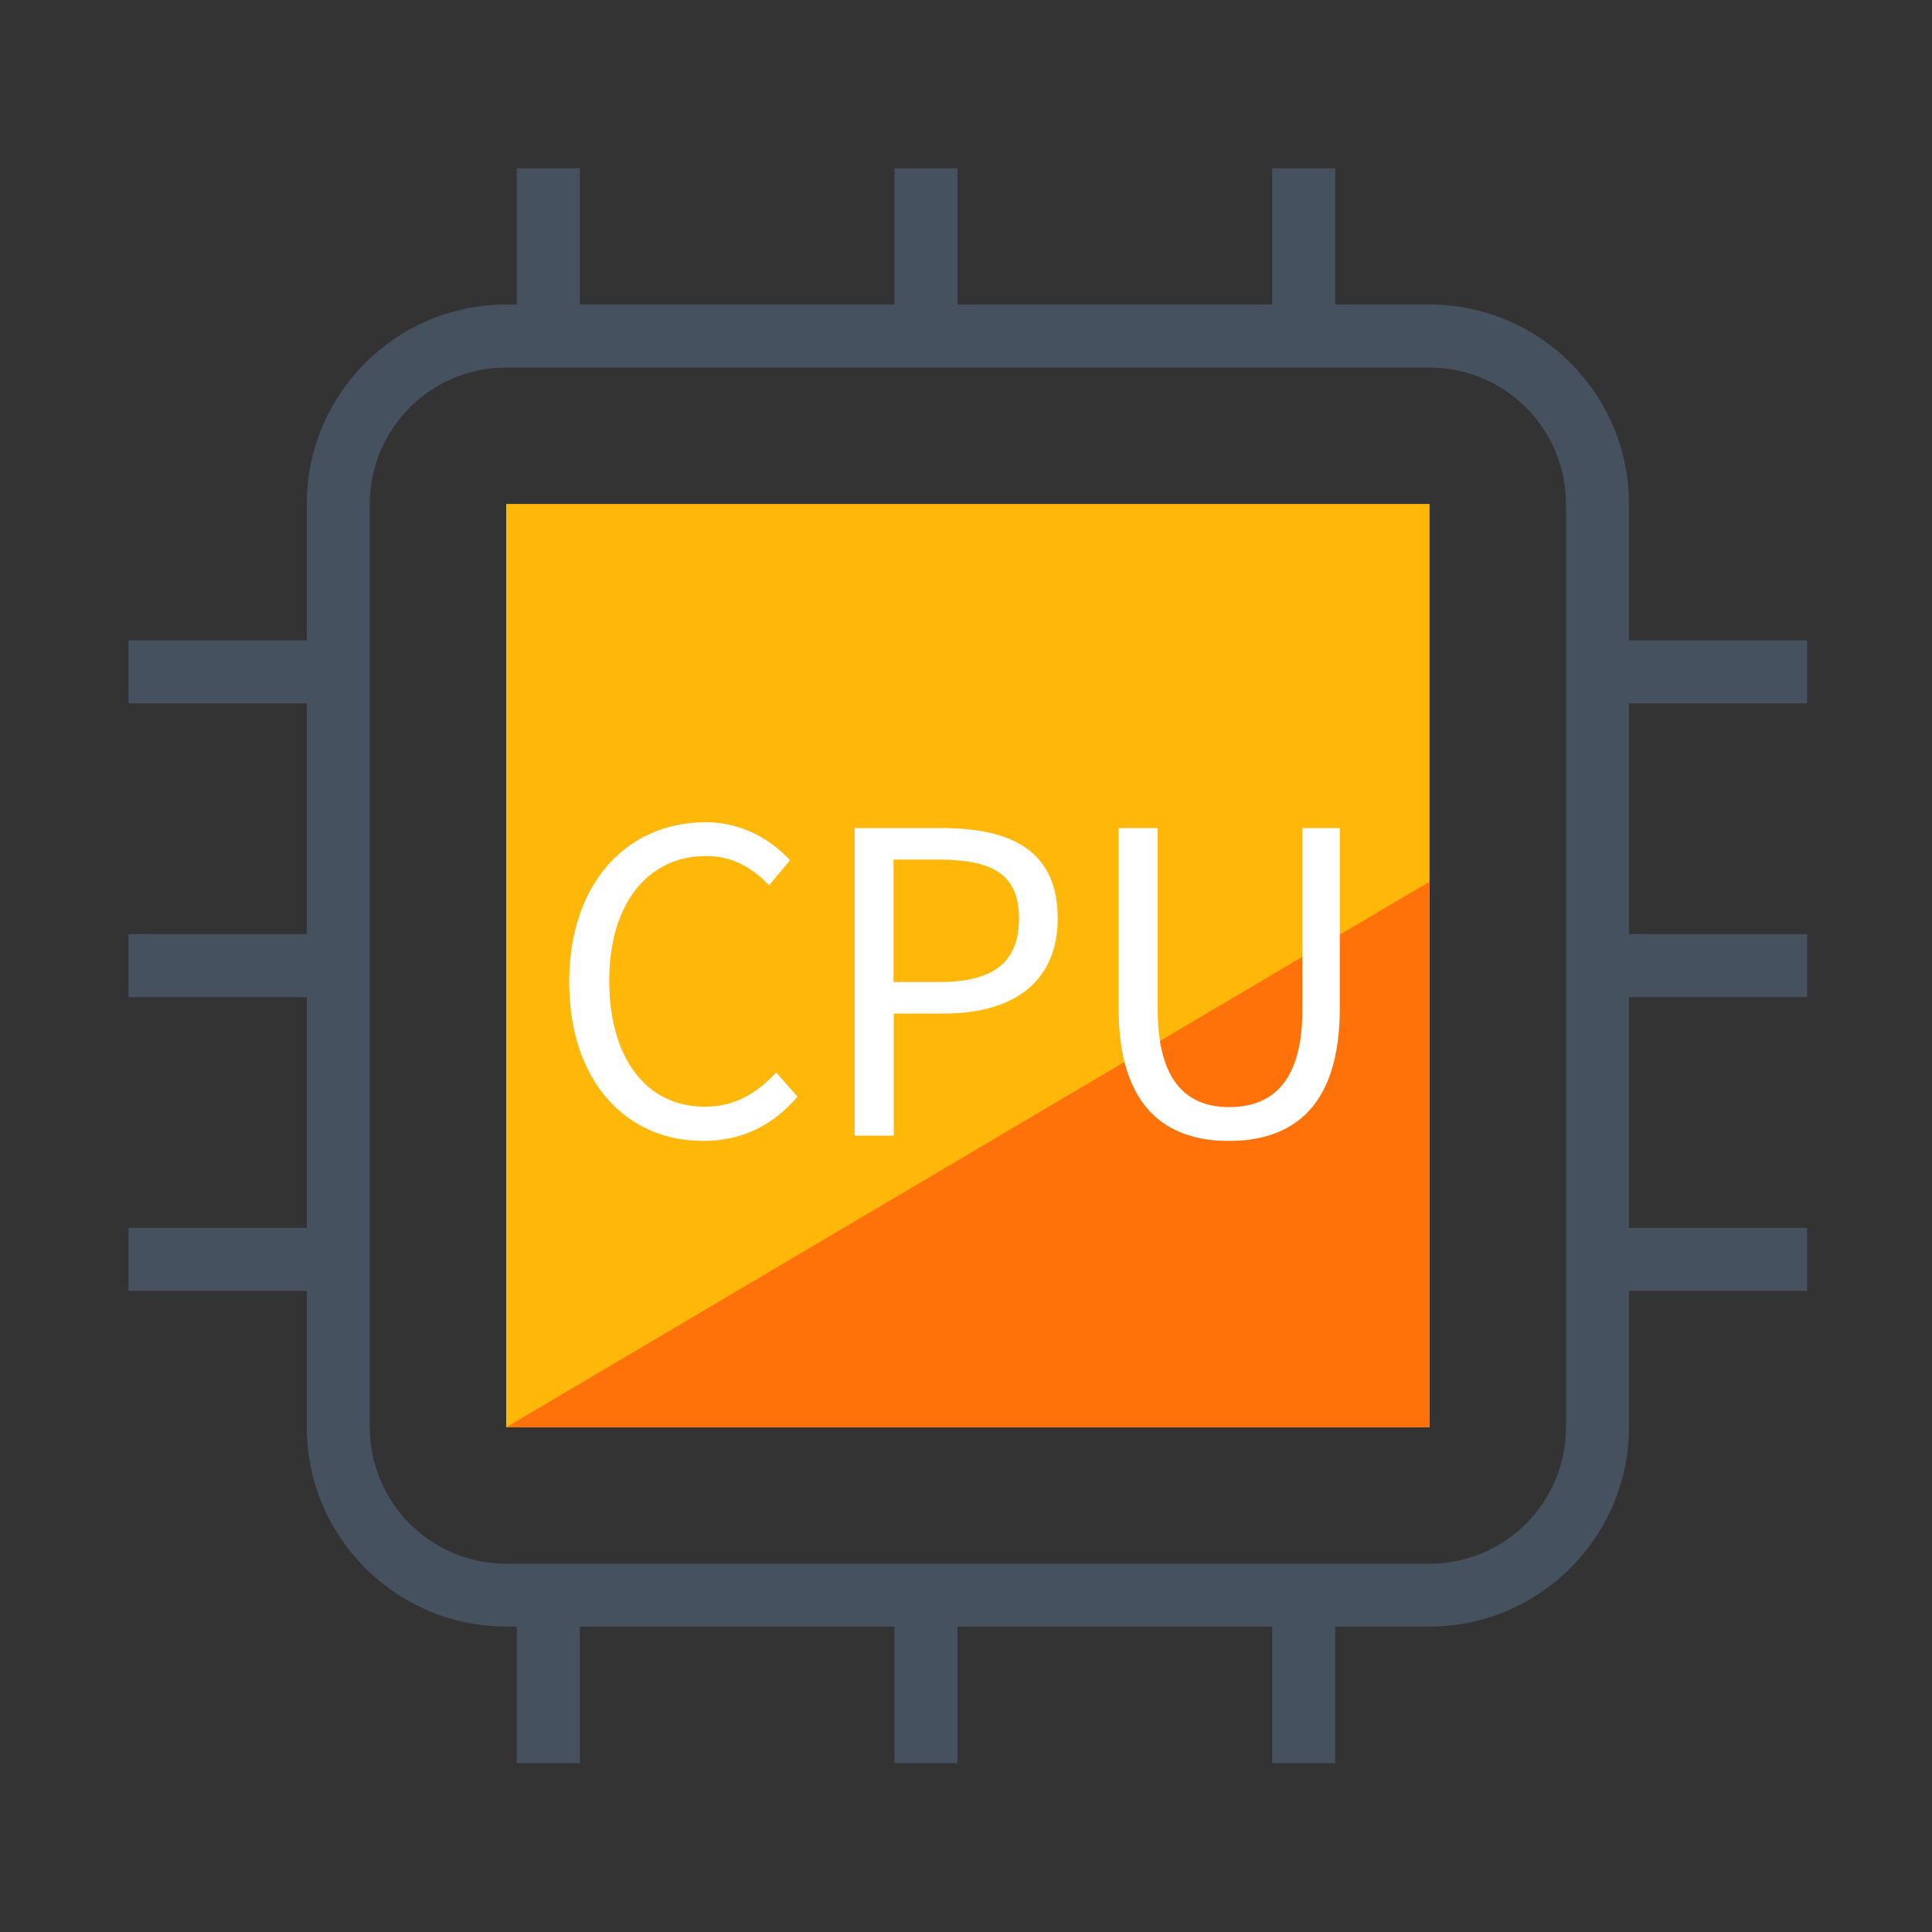
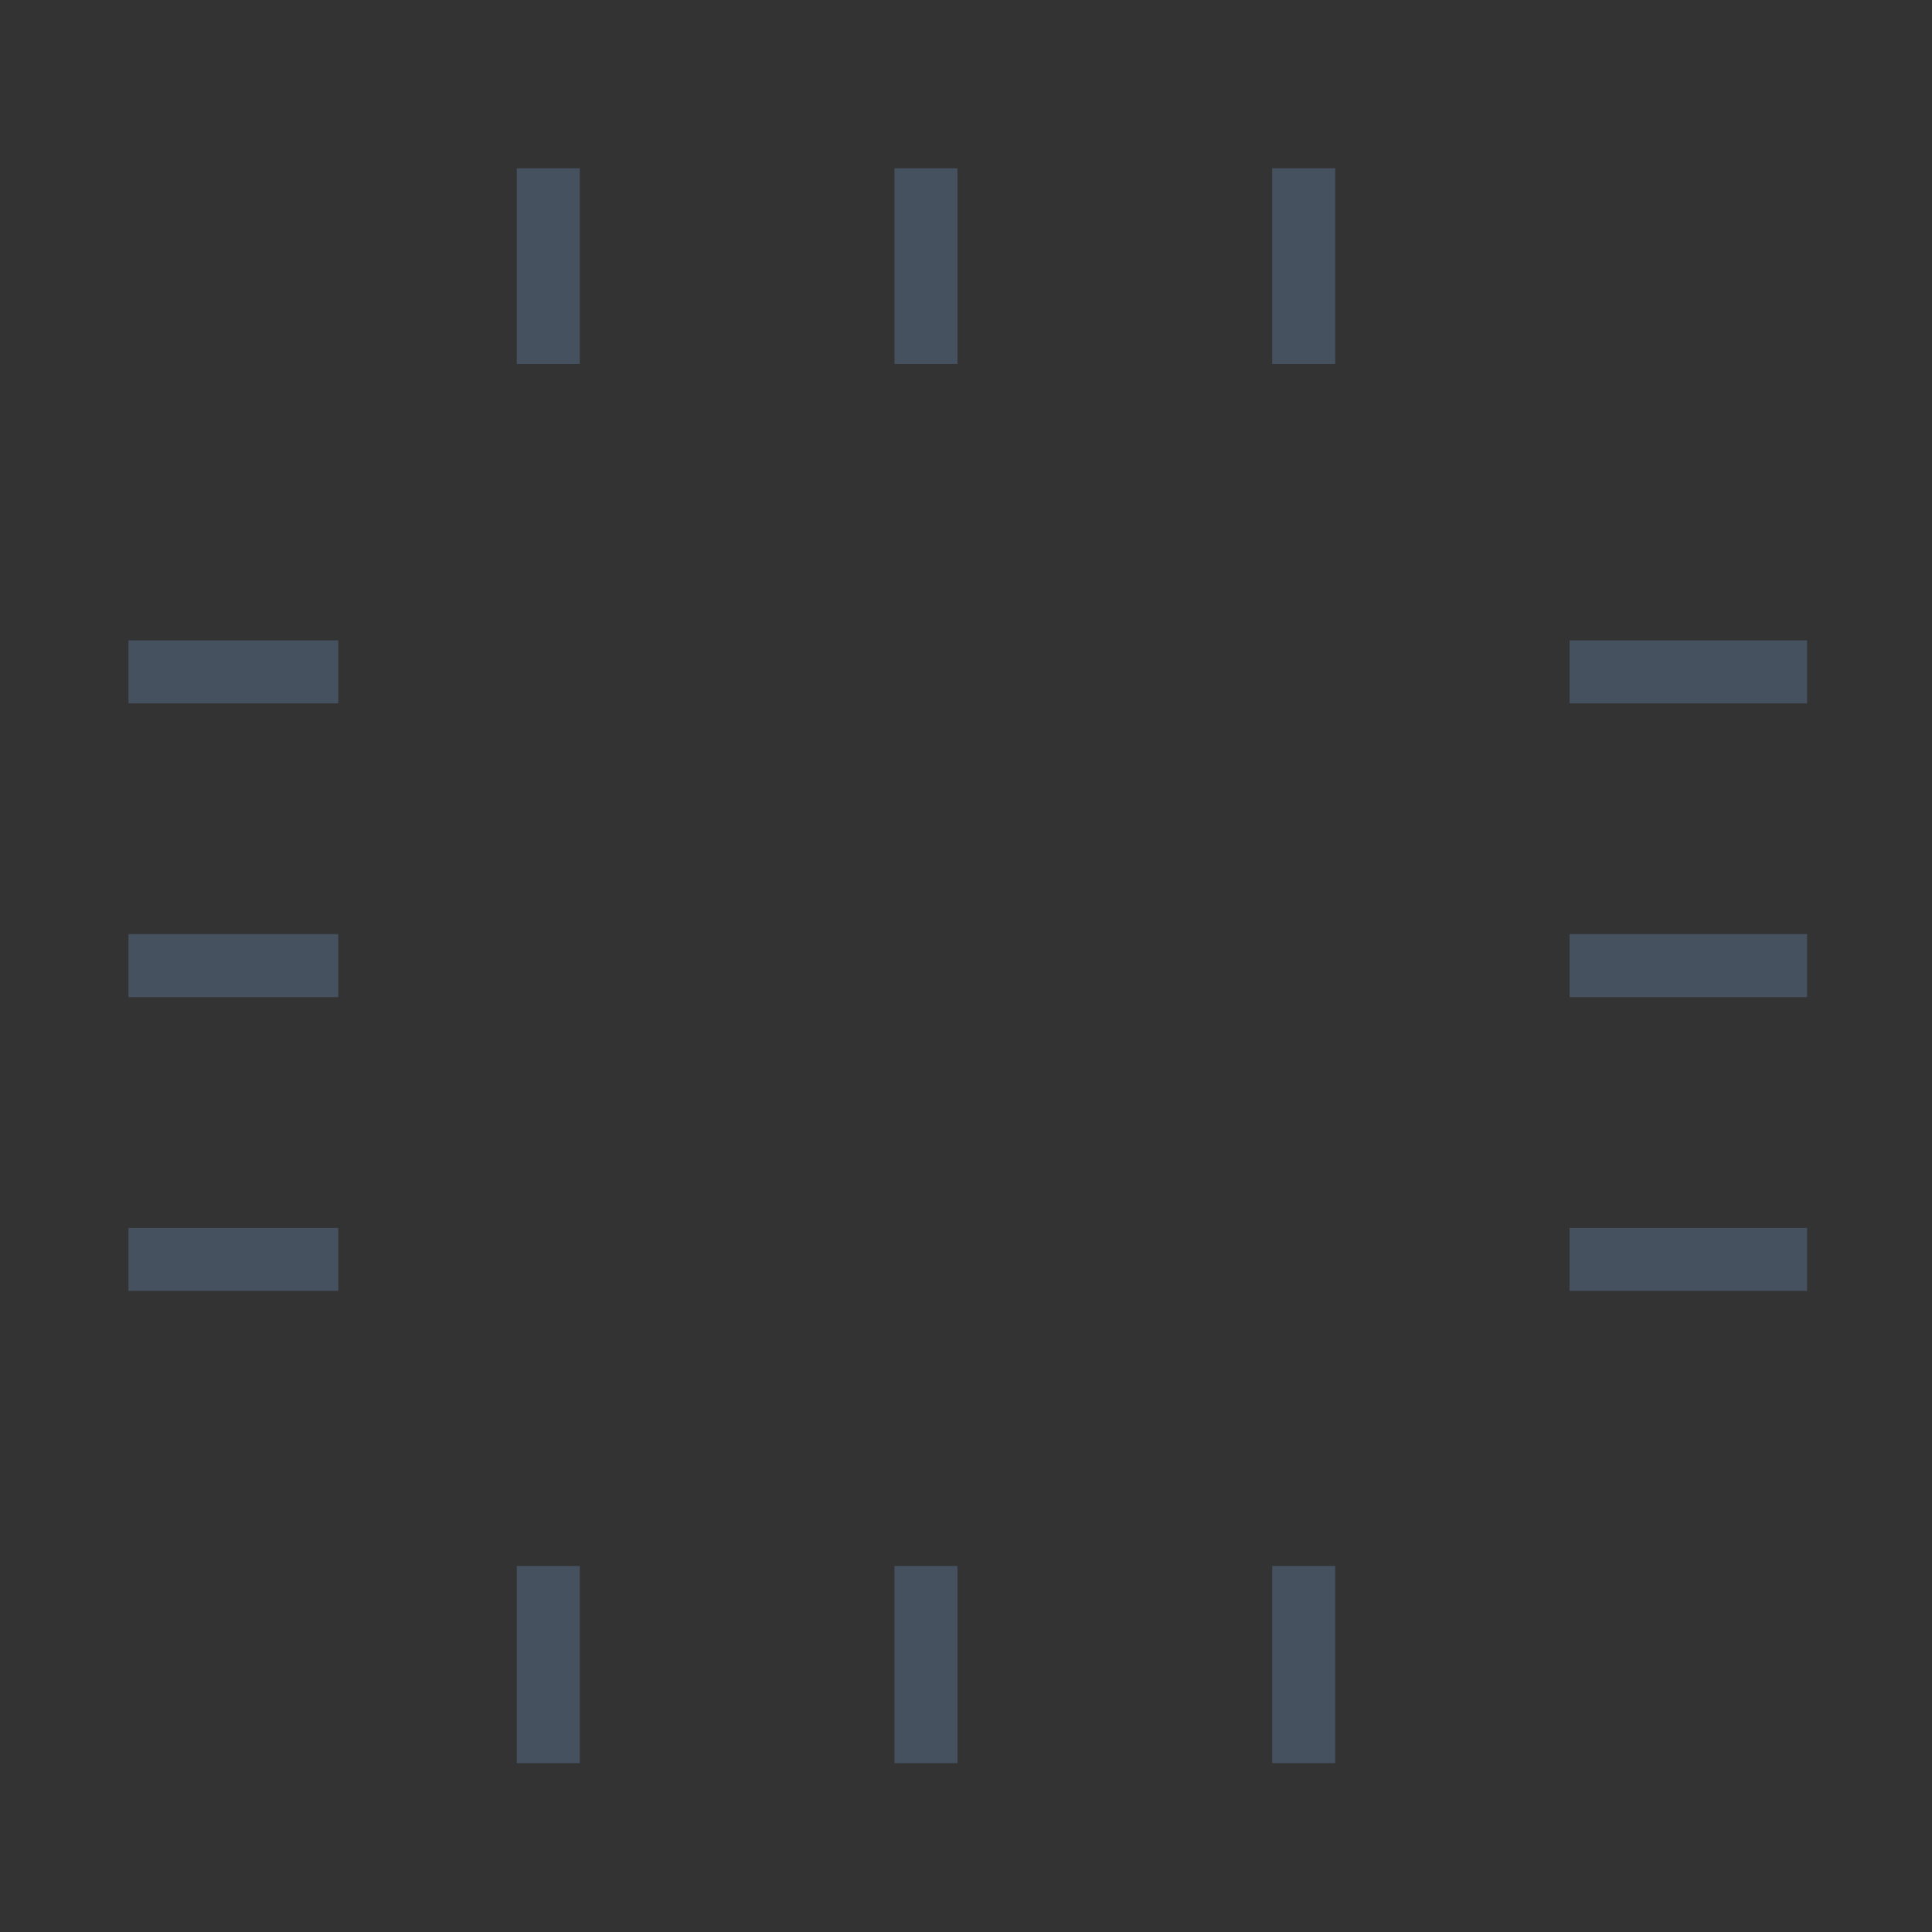
<svg xmlns="http://www.w3.org/2000/svg" width="45" height="45" viewBox="0 0 45 45" fill="none">
  <rect x="0" y="0" width="45" height="45" fill="#333333" stroke="none" />
-   <path d="M33.297 37.885L11.79 37.885C9.229 37.885 7.146 35.802 7.146 33.24L7.146 11.738C7.146 9.176 9.229 7.093 11.79 7.093L33.297 7.093C35.859 7.093 37.942 9.176 37.942 11.738L37.942 33.245C37.938 35.802 35.855 37.885 33.297 37.885ZM11.79 8.561C10.037 8.561 8.613 9.984 8.613 11.738L8.613 33.245C8.613 34.998 10.037 36.422 11.79 36.422L33.297 36.422C35.051 36.422 36.475 34.998 36.475 33.245L36.475 11.738C36.475 9.984 35.051 8.561 33.297 8.561L11.79 8.561Z" fill="#465160">
- </path>
  <path d="M12.037 3.92L13.504 3.92L13.504 8.477L12.037 8.477L12.037 3.92ZM20.834 3.92L22.302 3.92L22.302 8.477L20.834 8.477L20.834 3.92ZM29.632 3.92L31.1 3.92L31.1 8.477L29.632 8.477L29.632 3.92ZM12.037 36.475L13.504 36.475L13.504 41.067L12.037 41.067L12.037 36.475ZM20.834 36.475L22.302 36.475L22.302 41.067L20.834 41.067L20.834 36.475ZM29.632 36.475L31.1 36.475L31.1 41.067L29.632 41.067L29.632 36.475ZM36.558 28.6L42.091 28.6L42.091 30.067L36.558 30.067L36.558 28.6ZM36.558 21.757L42.091 21.757L42.091 23.225L36.558 23.225L36.558 21.757ZM36.558 14.915L42.091 14.915L42.091 16.383L36.558 16.383L36.558 14.915ZM2.993 28.6L7.879 28.6L7.879 30.067L2.993 30.067L2.993 28.6ZM2.993 21.757L7.879 21.757L7.879 23.225L2.993 23.225L2.993 21.757ZM2.993 14.915L7.879 14.915L7.879 16.383L2.993 16.383L2.993 14.915Z" fill="#465160">
</path>
-   <path d="M11.79 11.738L33.297 11.738L33.297 33.245L11.79 33.245L11.79 11.738Z" fill="#FFB70A">
- </path>
-   <path d="M11.79 33.245L33.297 33.245L33.297 20.536L11.79 33.245Z" fill="#FF720A">
- </path>
-   <path d="M13.258 22.873C13.258 20.558 14.616 19.151 16.436 19.151C17.306 19.151 17.987 19.582 18.4 20.039L17.912 20.623C17.543 20.224 17.064 19.938 16.449 19.938C15.091 19.938 14.19 21.05 14.19 22.838C14.19 24.645 15.051 25.778 16.418 25.778C17.104 25.778 17.618 25.475 18.079 24.979L18.576 25.545C18.009 26.2 17.306 26.574 16.378 26.574C14.599 26.578 13.258 25.198 13.258 22.873ZM19.907 19.288L21.951 19.288C23.564 19.288 24.636 19.824 24.636 21.388C24.636 22.904 23.559 23.607 21.999 23.607L20.817 23.607L20.817 26.451L19.907 26.451L19.907 19.288ZM21.88 22.873C23.142 22.873 23.735 22.416 23.735 21.388C23.735 20.351 23.098 20.021 21.841 20.021L20.812 20.021L20.812 22.873L21.88 22.873ZM26.055 23.489L26.055 19.288L26.965 19.288L26.965 23.52C26.965 25.247 27.699 25.787 28.626 25.787C29.584 25.787 30.335 25.251 30.335 23.52L30.335 19.288L31.206 19.288L31.206 23.489C31.206 25.796 30.094 26.574 28.626 26.574C27.167 26.578 26.055 25.796 26.055 23.489Z" fill="#FFFFFF">
- </path>
</svg>